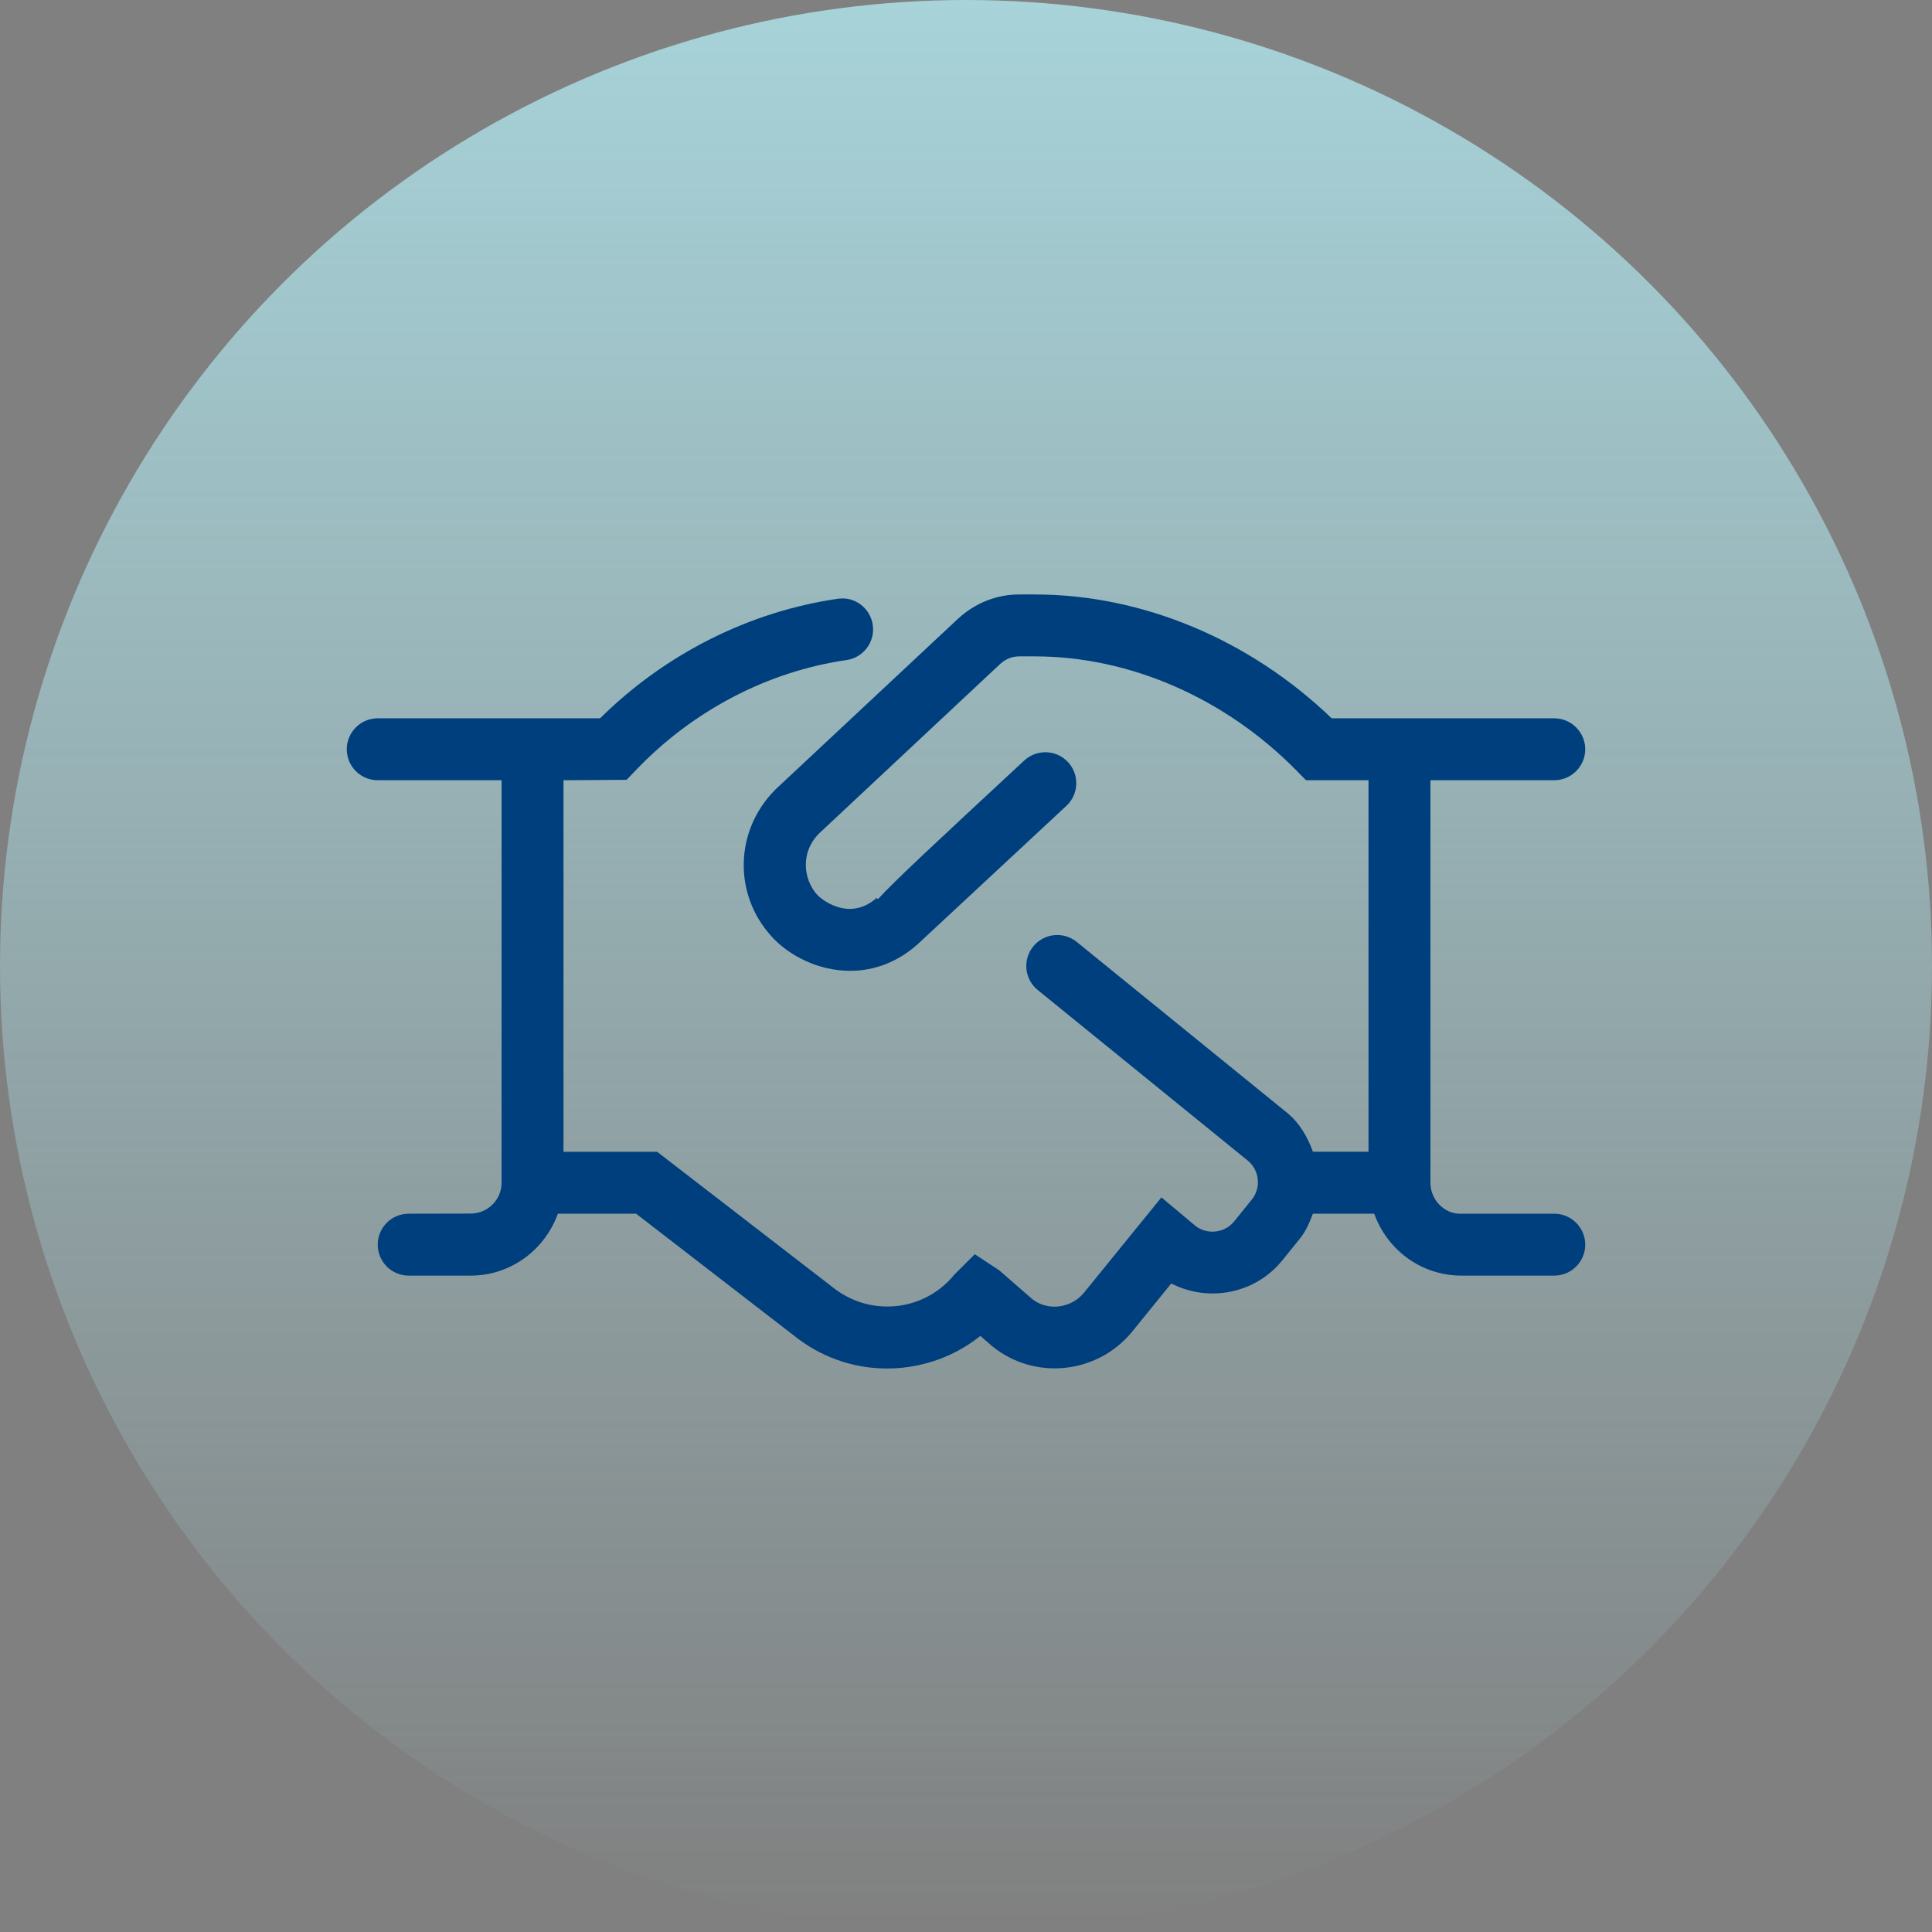
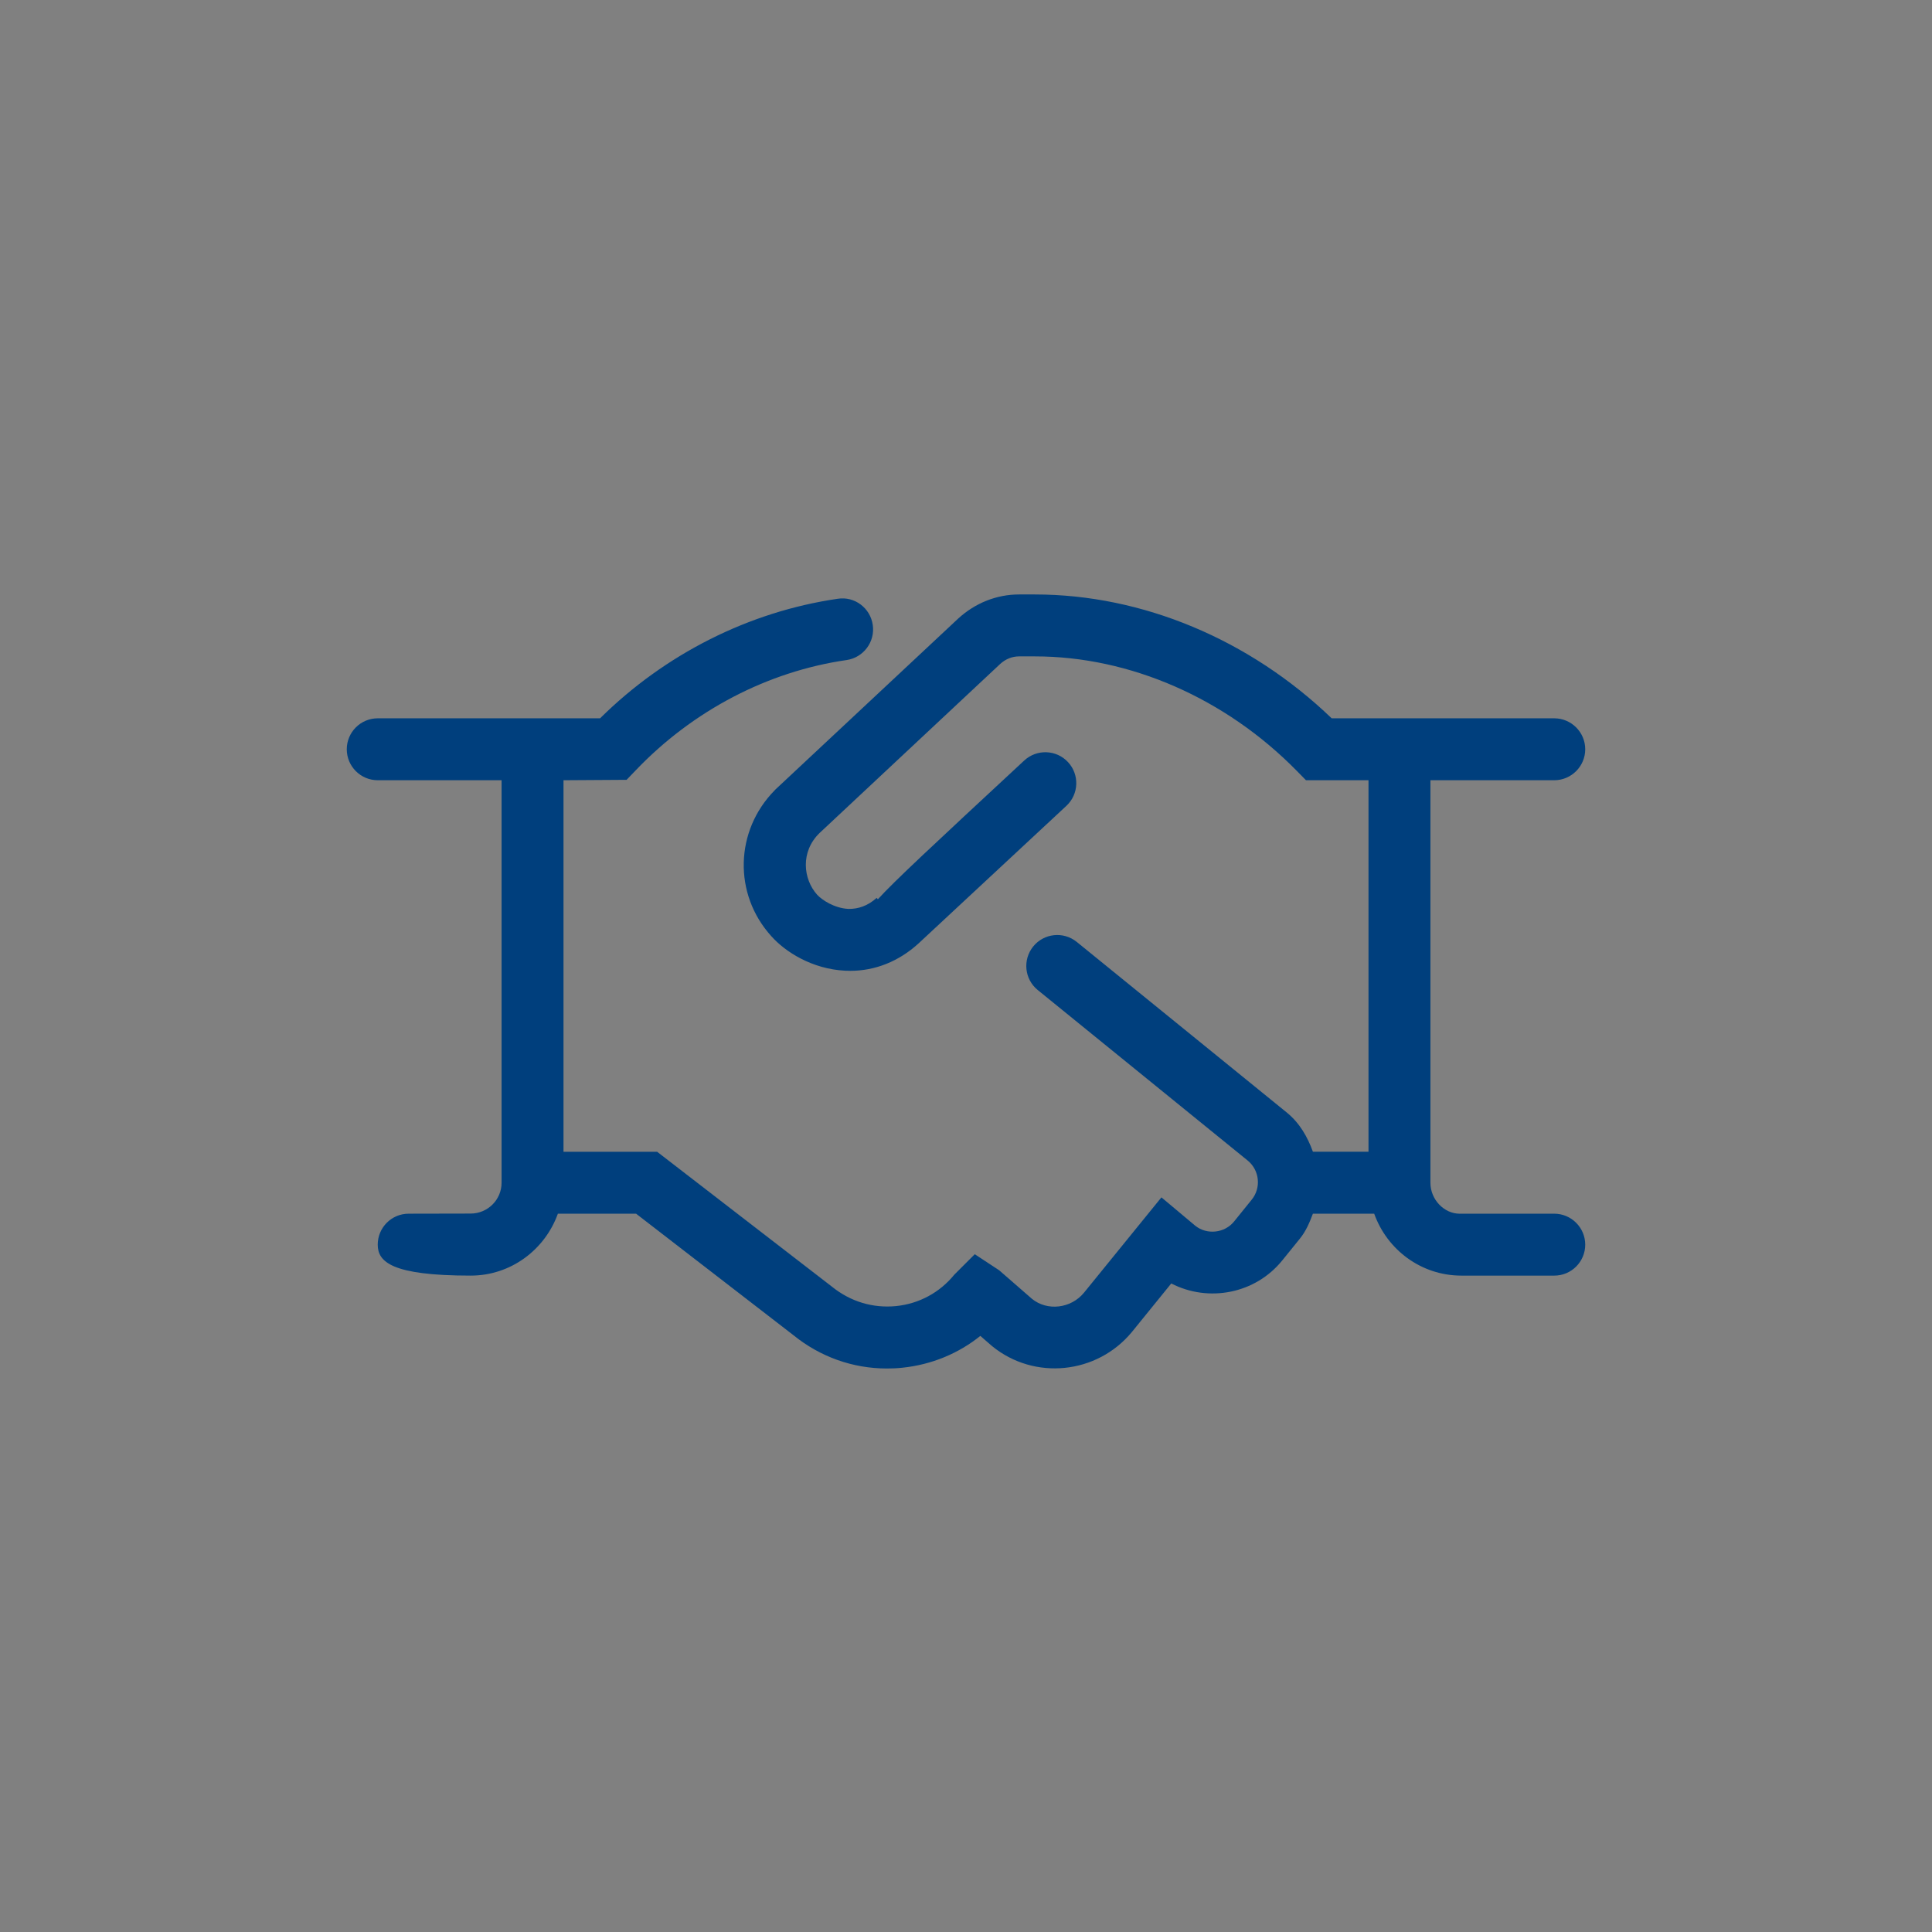
<svg xmlns="http://www.w3.org/2000/svg" width="78" height="78" viewBox="0 0 78 78" fill="none">
  <rect x="0" y="0" width="78" height="78" fill="#808080" stroke="none" />
-   <circle opacity="0.7" cx="39" cy="39" r="39" fill="url(#paint0_linear_1597_669)" />
-   <path d="M64 50.25C64 50.941 63.441 51.5 62.75 51.5H59C57.373 51.5 55.998 50.452 55.48 49H53.005C52.873 49.349 52.73 49.698 52.483 50.003L51.772 50.882C50.679 52.237 48.789 52.591 47.287 51.817L45.704 53.768C44.295 55.484 41.761 55.741 40.054 54.347L39.578 53.934C38.708 54.637 37.616 55.096 36.435 55.218C36.227 55.242 36.016 55.25 35.805 55.25C34.431 55.25 33.111 54.781 32.029 53.902L25.68 49H22.523C22 50.453 20.627 51.5 19 51.5H16.5C15.809 51.5 15.25 50.941 15.25 50.25C15.25 49.559 15.809 49 16.5 49L19 48.995C19.69 48.995 20.25 48.438 20.25 47.75V31.5H15.25C14.559 31.5 14 30.938 14 30.25C14 29.562 14.559 29 15.25 29H24.227C26.848 26.406 30.238 24.695 33.82 24.174C34.506 24.066 35.138 24.548 35.236 25.231C35.336 25.914 34.859 26.549 34.18 26.648C30.984 27.109 27.961 28.695 25.664 31.102L25.297 31.484L22.75 31.5V46.5H26.53L33.585 51.944C34.337 52.552 35.243 52.823 36.179 52.73C37.107 52.635 37.941 52.184 38.53 51.459L39.354 50.636L40.34 51.285L41.664 52.438C42.277 52.938 43.234 52.836 43.765 52.188L46.89 48.341L48.262 49.491C48.727 49.859 49.441 49.791 49.827 49.31L50.537 48.431C50.924 47.953 50.851 47.245 50.372 46.854L41.896 39.97C41.36 39.535 41.279 38.747 41.714 38.211C42.147 37.676 42.934 37.593 43.473 38.029L51.95 44.915C52.475 45.342 52.79 45.905 53.006 46.499H55.25V31.5H52.726L52.358 31.125C49.477 28.188 45.617 26.5 41.781 26.5H41.143C40.864 26.5 40.6 26.606 40.38 26.806L33.094 33.625C32.305 34.383 32.422 35.492 32.992 36.125C33.188 36.336 33.68 36.664 34.25 36.695C34.65 36.703 35.04 36.57 35.392 36.25L35.442 36.305C36.086 35.594 37.633 34.156 41.352 30.703C41.857 30.236 42.647 30.261 43.118 30.768C43.588 31.273 43.559 32.064 43.053 32.534L37.078 38.094C36.289 38.812 35.336 39.195 34.328 39.195C34.261 39.195 34.194 39.193 34.126 39.19C32.789 39.125 31.703 38.43 31.141 37.797C29.602 36.102 29.666 33.537 31.276 31.907L31.305 31.875L38.685 24.973C39.375 24.341 40.242 24 41.141 24H41.779C46.117 24 50.451 25.816 53.763 29H62.75C63.438 29 64 29.562 64 30.25C64 30.938 63.438 31.5 62.75 31.5H57.75V47.75C57.75 48.438 58.31 49.001 58.93 49.001L62.75 49C63.438 49 64 49.562 64 50.25Z" fill="#003F7D" />
+   <path d="M64 50.25C64 50.941 63.441 51.5 62.75 51.5H59C57.373 51.5 55.998 50.452 55.48 49H53.005C52.873 49.349 52.73 49.698 52.483 50.003L51.772 50.882C50.679 52.237 48.789 52.591 47.287 51.817L45.704 53.768C44.295 55.484 41.761 55.741 40.054 54.347L39.578 53.934C38.708 54.637 37.616 55.096 36.435 55.218C36.227 55.242 36.016 55.25 35.805 55.25C34.431 55.25 33.111 54.781 32.029 53.902L25.68 49H22.523C22 50.453 20.627 51.5 19 51.5C15.809 51.5 15.25 50.941 15.25 50.25C15.25 49.559 15.809 49 16.5 49L19 48.995C19.69 48.995 20.25 48.438 20.25 47.75V31.5H15.25C14.559 31.5 14 30.938 14 30.25C14 29.562 14.559 29 15.25 29H24.227C26.848 26.406 30.238 24.695 33.82 24.174C34.506 24.066 35.138 24.548 35.236 25.231C35.336 25.914 34.859 26.549 34.18 26.648C30.984 27.109 27.961 28.695 25.664 31.102L25.297 31.484L22.75 31.5V46.5H26.53L33.585 51.944C34.337 52.552 35.243 52.823 36.179 52.73C37.107 52.635 37.941 52.184 38.53 51.459L39.354 50.636L40.34 51.285L41.664 52.438C42.277 52.938 43.234 52.836 43.765 52.188L46.89 48.341L48.262 49.491C48.727 49.859 49.441 49.791 49.827 49.31L50.537 48.431C50.924 47.953 50.851 47.245 50.372 46.854L41.896 39.97C41.36 39.535 41.279 38.747 41.714 38.211C42.147 37.676 42.934 37.593 43.473 38.029L51.95 44.915C52.475 45.342 52.79 45.905 53.006 46.499H55.25V31.5H52.726L52.358 31.125C49.477 28.188 45.617 26.5 41.781 26.5H41.143C40.864 26.5 40.6 26.606 40.38 26.806L33.094 33.625C32.305 34.383 32.422 35.492 32.992 36.125C33.188 36.336 33.68 36.664 34.25 36.695C34.65 36.703 35.04 36.57 35.392 36.25L35.442 36.305C36.086 35.594 37.633 34.156 41.352 30.703C41.857 30.236 42.647 30.261 43.118 30.768C43.588 31.273 43.559 32.064 43.053 32.534L37.078 38.094C36.289 38.812 35.336 39.195 34.328 39.195C34.261 39.195 34.194 39.193 34.126 39.19C32.789 39.125 31.703 38.43 31.141 37.797C29.602 36.102 29.666 33.537 31.276 31.907L31.305 31.875L38.685 24.973C39.375 24.341 40.242 24 41.141 24H41.779C46.117 24 50.451 25.816 53.763 29H62.75C63.438 29 64 29.562 64 30.25C64 30.938 63.438 31.5 62.75 31.5H57.75V47.75C57.75 48.438 58.31 49.001 58.93 49.001L62.75 49C63.438 49 64 49.562 64 50.25Z" fill="#003F7D" />
  <defs>
    <linearGradient id="paint0_linear_1597_669" x1="39" y1="0" x2="39" y2="78" gradientUnits="userSpaceOnUse">
      <stop stop-color="#B7F6FF" />
      <stop offset="0.099" stop-color="#B7F6FF" stop-opacity="0.901" />
      <stop offset="1" stop-color="#B7F6FF" stop-opacity="0" />
      <stop offset="1" stop-color="#B7F6FF" stop-opacity="0" />
    </linearGradient>
  </defs>
</svg>